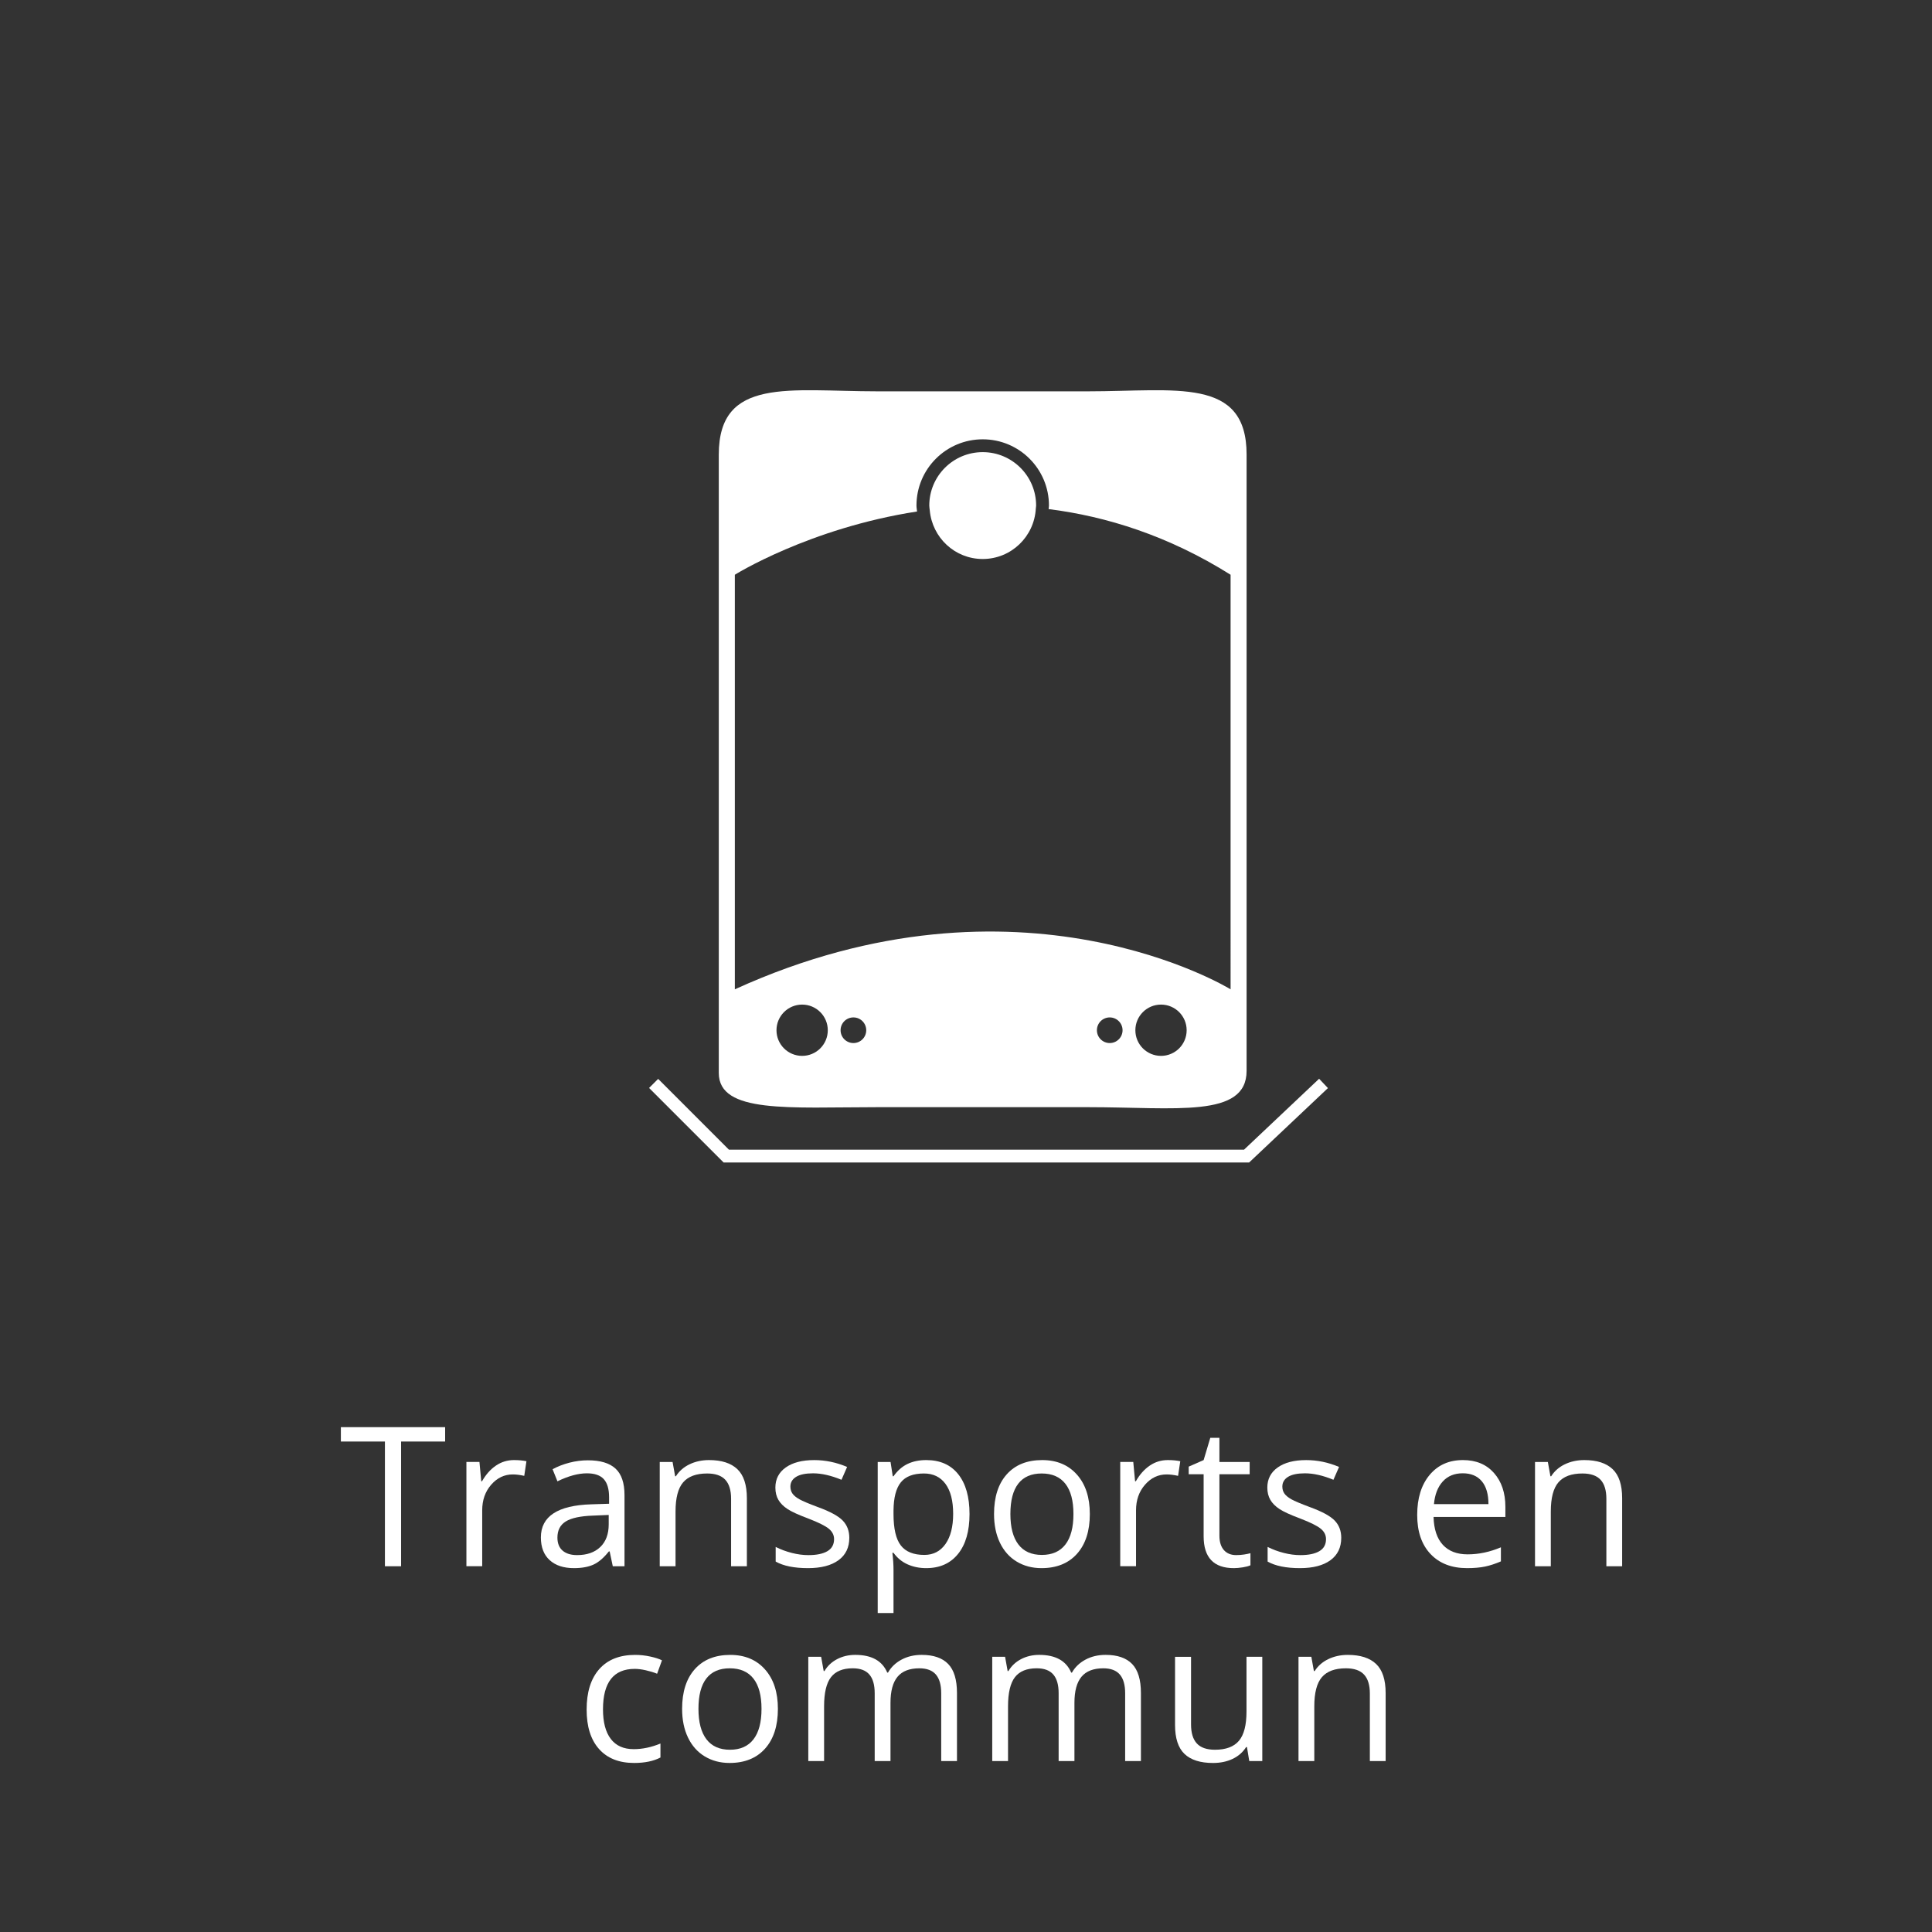
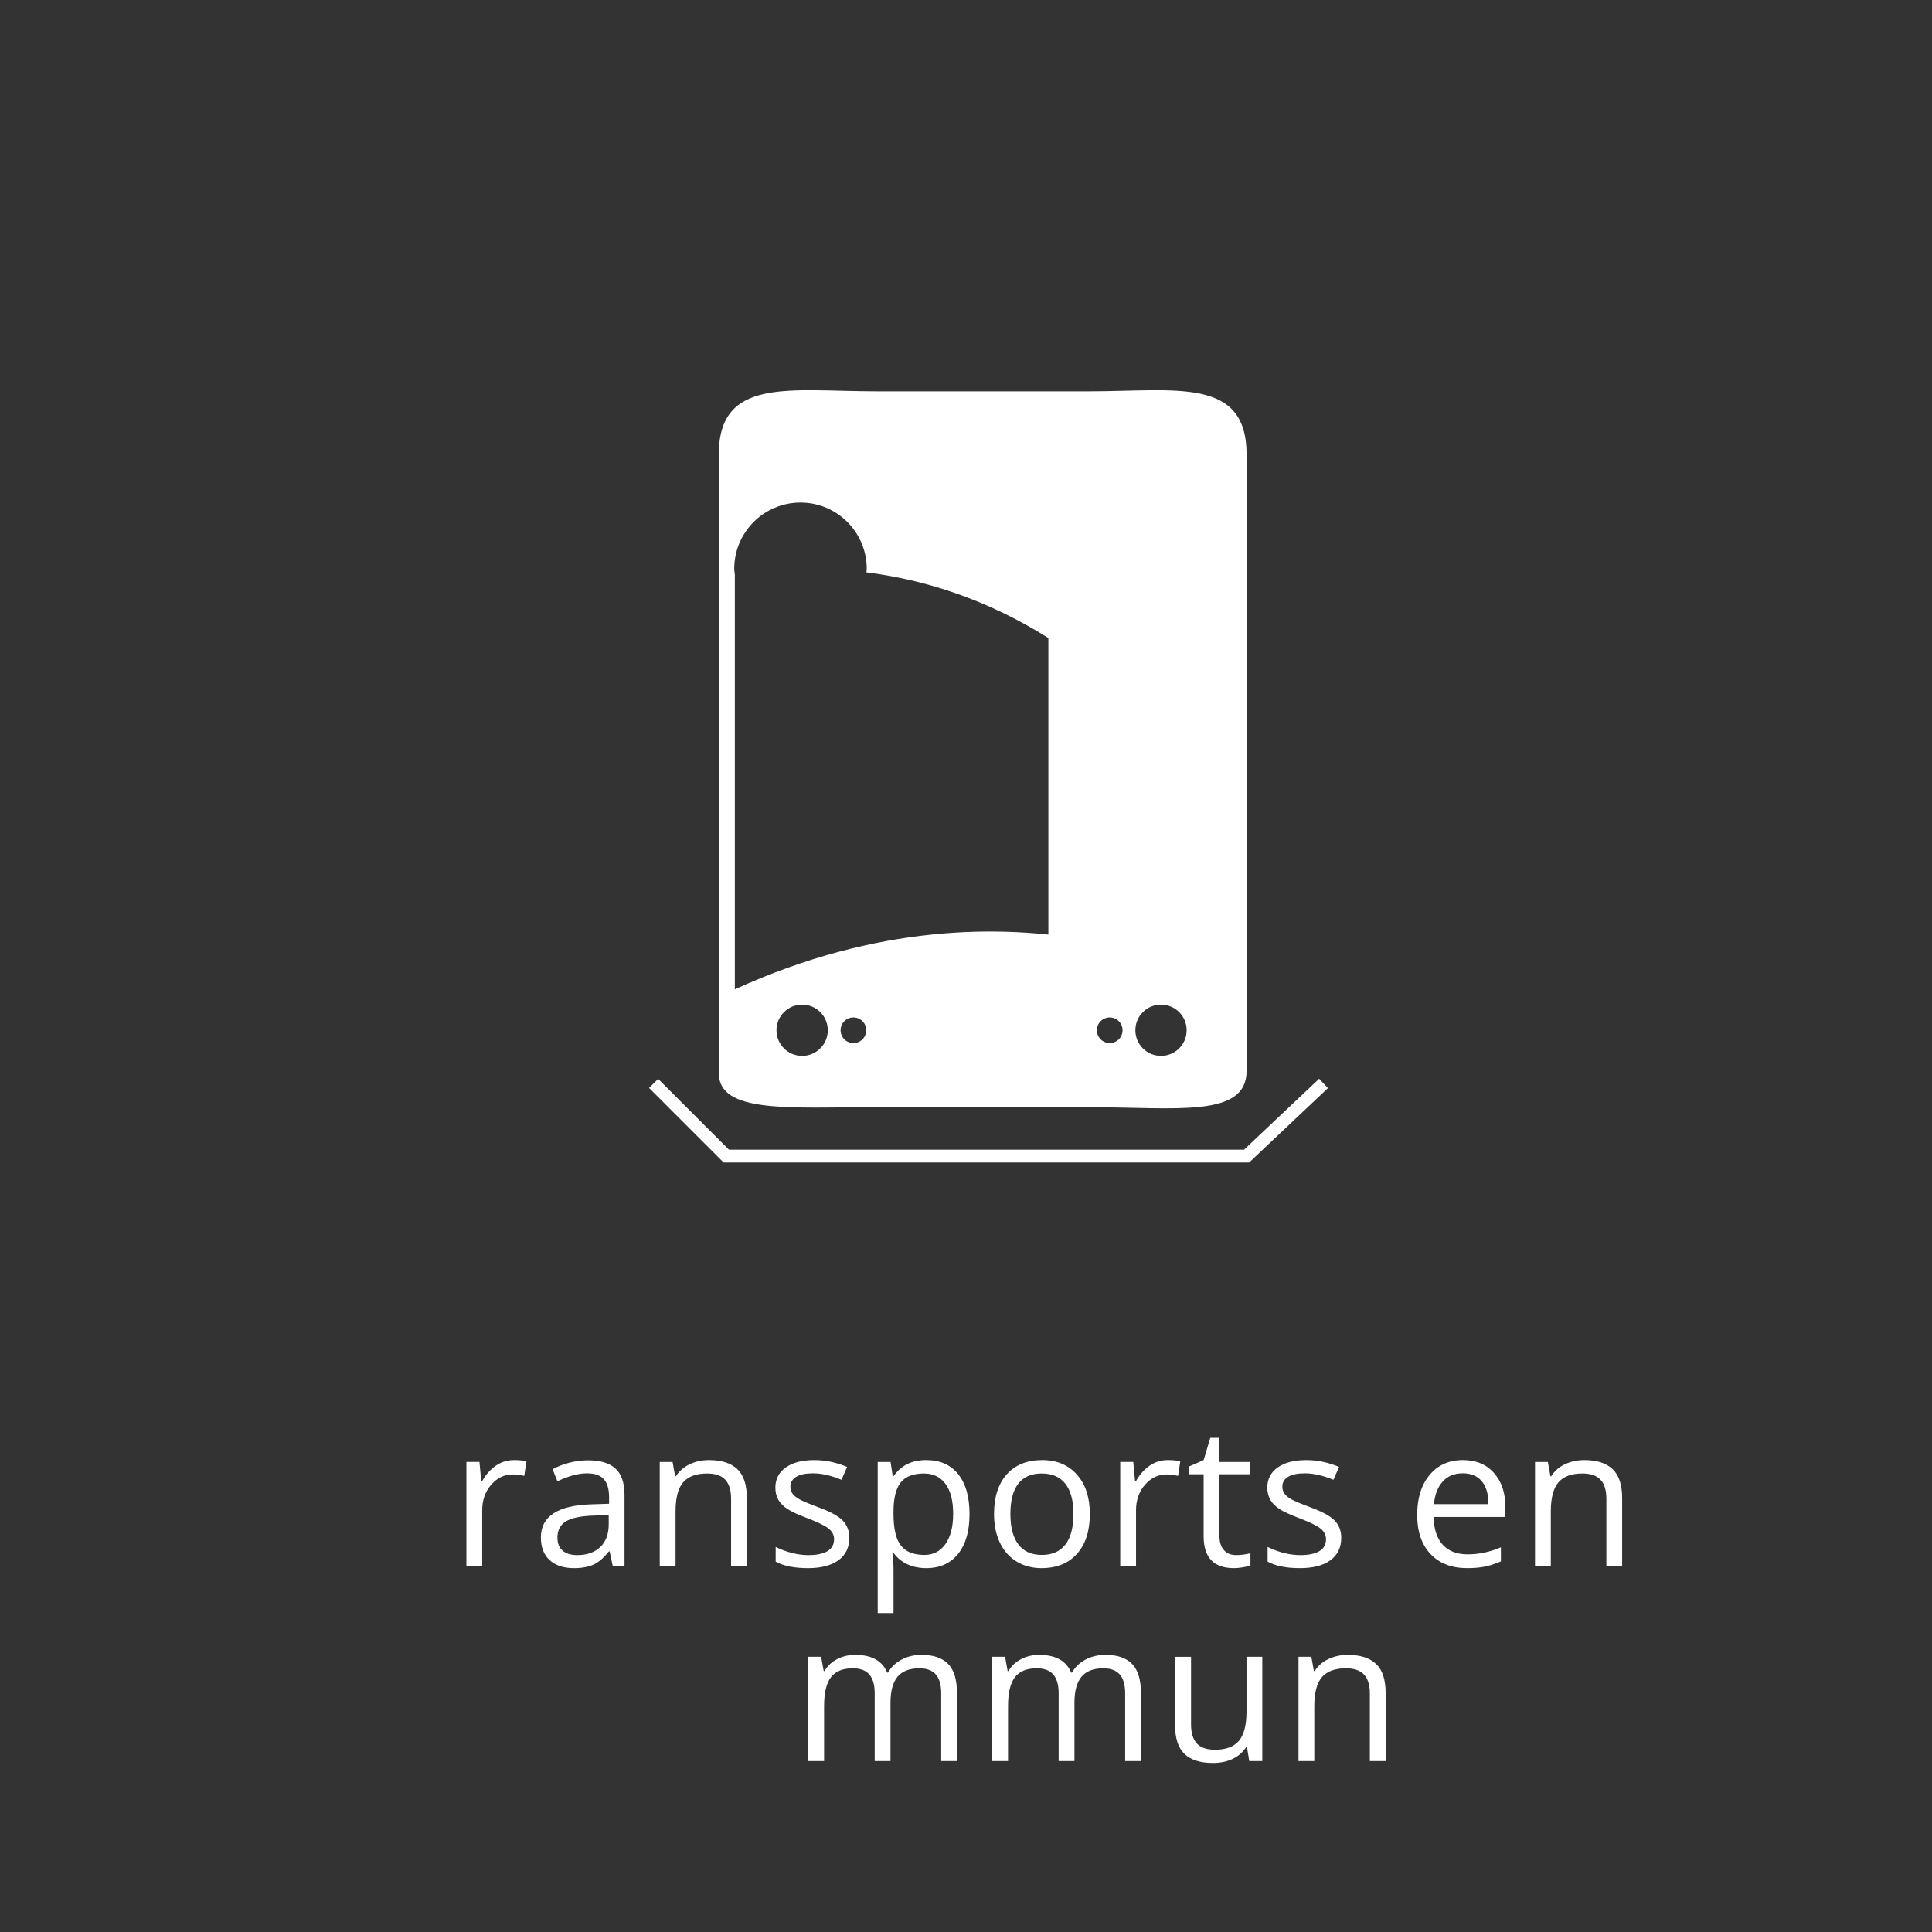
<svg xmlns="http://www.w3.org/2000/svg" xmlns:xlink="http://www.w3.org/1999/xlink" version="1.1" id="Calque_1" x="0px" y="0px" width="119px" height="119px" viewBox="0 0 119 119" enable-background="new 0 0 119 119" xml:space="preserve">
  <rect x="0" y="0" width="119" height="119" fill="#333333" stroke="none" />
  <g>
    <defs>
      <rect id="SVGID_1_" width="119" height="119" />
    </defs>
    <clipPath id="SVGID_2_">
      <use xlink:href="#SVGID_1_" overflow="visible" />
    </clipPath>
  </g>
  <g>
-     <path fill="#FFFFFF" d="M24.705,96.471h-0.996v-7.682h-2.713v-0.885h6.422v0.885h-2.713V96.471z" />
    <path fill="#FFFFFF" d="M31.658,89.932c0.285,0,0.541,0.023,0.768,0.07l-0.135,0.902c-0.266-0.059-0.5-0.088-0.703-0.088   c-0.52,0-0.964,0.211-1.333,0.633s-0.554,0.947-0.554,1.576v3.445h-0.973v-6.422h0.803l0.111,1.189h0.047   c0.238-0.418,0.525-0.74,0.861-0.967S31.256,89.932,31.658,89.932z" />
    <path fill="#FFFFFF" d="M37.744,96.471l-0.193-0.914h-0.047c-0.32,0.402-0.64,0.675-0.958,0.817s-0.716,0.214-1.192,0.214   c-0.637,0-1.136-0.164-1.497-0.492s-0.542-0.795-0.542-1.4c0-1.297,1.037-1.977,3.111-2.039l1.09-0.035v-0.398   c0-0.504-0.108-0.876-0.325-1.116s-0.563-0.36-1.04-0.36c-0.535,0-1.141,0.164-1.816,0.492l-0.299-0.744   c0.316-0.172,0.663-0.307,1.04-0.404s0.755-0.146,1.134-0.146c0.766,0,1.333,0.17,1.702,0.51s0.554,0.885,0.554,1.635v4.383H37.744   z M35.547,95.785c0.605,0,1.081-0.166,1.427-0.498s0.519-0.797,0.519-1.395v-0.58l-0.973,0.041   c-0.773,0.027-1.331,0.147-1.673,0.36s-0.513,0.544-0.513,0.993c0,0.352,0.106,0.619,0.319,0.803S35.164,95.785,35.547,95.785z" />
    <path fill="#FFFFFF" d="M45.031,96.471v-4.154c0-0.523-0.119-0.914-0.357-1.172s-0.611-0.387-1.119-0.387   c-0.672,0-1.164,0.182-1.477,0.545s-0.469,0.963-0.469,1.799v3.369h-0.973v-6.422h0.791l0.158,0.879h0.047   c0.199-0.316,0.479-0.562,0.838-0.735s0.76-0.261,1.201-0.261c0.773,0,1.355,0.187,1.746,0.56s0.586,0.97,0.586,1.79v4.189H45.031z   " />
    <path fill="#FFFFFF" d="M52.312,94.719c0,0.598-0.223,1.059-0.668,1.383s-1.07,0.486-1.875,0.486c-0.852,0-1.516-0.135-1.992-0.404   v-0.902c0.309,0.156,0.64,0.279,0.993,0.369s0.694,0.135,1.022,0.135c0.508,0,0.898-0.081,1.172-0.243s0.41-0.409,0.41-0.741   c0-0.25-0.108-0.464-0.325-0.642s-0.64-0.388-1.269-0.63c-0.598-0.223-1.022-0.417-1.274-0.583s-0.439-0.354-0.562-0.565   s-0.185-0.463-0.185-0.756c0-0.523,0.213-0.937,0.639-1.239s1.01-0.454,1.752-0.454c0.691,0,1.367,0.141,2.027,0.422l-0.346,0.791   c-0.645-0.266-1.229-0.398-1.752-0.398c-0.461,0-0.809,0.072-1.043,0.217s-0.352,0.344-0.352,0.598   c0,0.172,0.044,0.318,0.132,0.439s0.229,0.236,0.425,0.346s0.57,0.268,1.125,0.475c0.762,0.277,1.276,0.557,1.544,0.838   S52.312,94.293,52.312,94.719z" />
    <path fill="#FFFFFF" d="M57.051,96.588c-0.418,0-0.8-0.077-1.146-0.231s-0.636-0.392-0.87-0.712h-0.07   c0.047,0.375,0.07,0.73,0.07,1.066v2.643h-0.973v-9.305h0.791l0.135,0.879h0.047c0.25-0.352,0.541-0.605,0.873-0.762   s0.713-0.234,1.143-0.234c0.852,0,1.509,0.291,1.972,0.873s0.694,1.398,0.694,2.449c0,1.055-0.235,1.874-0.706,2.458   S57.887,96.588,57.051,96.588z M56.91,90.758c-0.656,0-1.131,0.182-1.424,0.545s-0.443,0.941-0.451,1.734v0.217   c0,0.902,0.15,1.548,0.451,1.937s0.783,0.583,1.447,0.583c0.555,0,0.989-0.225,1.304-0.674s0.472-1.068,0.472-1.857   c0-0.801-0.157-1.415-0.472-1.843S57.48,90.758,56.91,90.758z" />
    <path fill="#FFFFFF" d="M67.127,93.254c0,1.047-0.264,1.864-0.791,2.452s-1.256,0.882-2.186,0.882   c-0.574,0-1.084-0.135-1.529-0.404s-0.789-0.656-1.031-1.16s-0.363-1.094-0.363-1.77c0-1.047,0.262-1.862,0.785-2.446   s1.25-0.876,2.18-0.876c0.898,0,1.612,0.299,2.142,0.896S67.127,92.234,67.127,93.254z M62.234,93.254   c0,0.82,0.164,1.445,0.492,1.875s0.811,0.645,1.447,0.645s1.12-0.214,1.45-0.642s0.495-1.054,0.495-1.878   c0-0.816-0.165-1.437-0.495-1.86s-0.817-0.636-1.462-0.636c-0.637,0-1.117,0.209-1.441,0.627S62.234,92.426,62.234,93.254z" />
    <path fill="#FFFFFF" d="M71.93,89.932c0.285,0,0.541,0.023,0.768,0.07l-0.135,0.902c-0.266-0.059-0.5-0.088-0.703-0.088   c-0.52,0-0.964,0.211-1.333,0.633s-0.554,0.947-0.554,1.576v3.445H69v-6.422h0.803l0.111,1.189h0.047   c0.238-0.418,0.525-0.74,0.861-0.967S71.527,89.932,71.93,89.932z" />
    <path fill="#FFFFFF" d="M76.141,95.785c0.172,0,0.338-0.013,0.498-0.038s0.287-0.052,0.381-0.079v0.744   c-0.105,0.051-0.26,0.093-0.465,0.126s-0.391,0.05-0.555,0.05c-1.242,0-1.863-0.654-1.863-1.963v-3.82h-0.92v-0.469l0.92-0.404   l0.41-1.371h0.562v1.488h1.863v0.756h-1.863v3.779c0,0.387,0.092,0.684,0.275,0.891S75.82,95.785,76.141,95.785z" />
    <path fill="#FFFFFF" d="M82.613,94.719c0,0.598-0.223,1.059-0.668,1.383s-1.07,0.486-1.875,0.486c-0.852,0-1.516-0.135-1.992-0.404   v-0.902c0.309,0.156,0.641,0.279,0.994,0.369s0.693,0.135,1.021,0.135c0.508,0,0.898-0.081,1.172-0.243s0.41-0.409,0.41-0.741   c0-0.25-0.107-0.464-0.324-0.642s-0.641-0.388-1.27-0.63c-0.598-0.223-1.021-0.417-1.273-0.583s-0.439-0.354-0.562-0.565   s-0.186-0.463-0.186-0.756c0-0.523,0.213-0.937,0.639-1.239s1.01-0.454,1.752-0.454c0.691,0,1.367,0.141,2.027,0.422l-0.346,0.791   c-0.645-0.266-1.229-0.398-1.752-0.398c-0.461,0-0.809,0.072-1.043,0.217s-0.352,0.344-0.352,0.598   c0,0.172,0.045,0.318,0.133,0.439s0.229,0.236,0.424,0.346s0.57,0.268,1.125,0.475c0.762,0.277,1.277,0.557,1.545,0.838   S82.613,94.293,82.613,94.719z" />
    <path fill="#FFFFFF" d="M90.361,96.588c-0.949,0-1.697-0.289-2.246-0.867s-0.824-1.381-0.824-2.408   c0-1.035,0.256-1.857,0.766-2.467s1.193-0.914,2.053-0.914c0.805,0,1.441,0.265,1.91,0.794s0.703,1.228,0.703,2.095v0.615h-4.424   c0.02,0.754,0.211,1.326,0.572,1.717s0.869,0.586,1.525,0.586c0.691,0,1.375-0.145,2.051-0.434v0.867   c-0.344,0.148-0.668,0.255-0.975,0.319S90.795,96.588,90.361,96.588z M90.098,90.746c-0.516,0-0.926,0.168-1.232,0.504   s-0.488,0.801-0.543,1.395h3.357c0-0.613-0.137-1.083-0.41-1.409S90.605,90.746,90.098,90.746z" />
    <path fill="#FFFFFF" d="M98.943,96.471v-4.154c0-0.523-0.119-0.914-0.357-1.172s-0.611-0.387-1.119-0.387   c-0.672,0-1.164,0.182-1.477,0.545s-0.469,0.963-0.469,1.799v3.369h-0.973v-6.422h0.791l0.158,0.879h0.047   c0.199-0.316,0.479-0.562,0.838-0.735s0.76-0.261,1.201-0.261c0.773,0,1.355,0.187,1.746,0.56s0.586,0.97,0.586,1.79v4.189H98.943z   " />
-     <path fill="#FFFFFF" d="M39.057,108.588c-0.93,0-1.649-0.286-2.159-0.858s-0.765-1.382-0.765-2.429c0-1.074,0.259-1.904,0.776-2.49   s1.255-0.879,2.212-0.879c0.309,0,0.617,0.033,0.926,0.1s0.551,0.145,0.727,0.234l-0.299,0.826   c-0.215-0.086-0.449-0.157-0.703-0.214s-0.479-0.085-0.674-0.085c-1.305,0-1.957,0.832-1.957,2.496   c0,0.789,0.159,1.395,0.478,1.816s0.79,0.633,1.415,0.633c0.535,0,1.084-0.115,1.646-0.346v0.861   C40.25,108.477,39.709,108.588,39.057,108.588z" />
-     <path fill="#FFFFFF" d="M47.914,105.254c0,1.047-0.264,1.864-0.791,2.452s-1.256,0.882-2.186,0.882   c-0.574,0-1.084-0.135-1.529-0.404s-0.789-0.656-1.031-1.16s-0.363-1.094-0.363-1.77c0-1.047,0.262-1.862,0.785-2.446   s1.25-0.876,2.18-0.876c0.898,0,1.612,0.299,2.142,0.896S47.914,104.234,47.914,105.254z M43.021,105.254   c0,0.82,0.164,1.445,0.492,1.875s0.811,0.645,1.447,0.645s1.12-0.214,1.45-0.642s0.495-1.054,0.495-1.878   c0-0.816-0.165-1.437-0.495-1.86s-0.817-0.636-1.462-0.636c-0.637,0-1.117,0.209-1.441,0.627S43.021,104.426,43.021,105.254z" />
    <path fill="#FFFFFF" d="M57.973,108.471v-4.178c0-0.512-0.109-0.896-0.328-1.151s-0.559-0.384-1.02-0.384   c-0.605,0-1.053,0.174-1.342,0.521s-0.434,0.883-0.434,1.605v3.586h-0.973v-4.178c0-0.512-0.109-0.896-0.328-1.151   s-0.561-0.384-1.025-0.384c-0.609,0-1.056,0.183-1.339,0.548s-0.425,0.964-0.425,1.796v3.369h-0.973v-6.422h0.791l0.158,0.879   h0.047c0.184-0.312,0.442-0.557,0.776-0.732s0.708-0.264,1.122-0.264c1.004,0,1.66,0.363,1.969,1.09h0.047   c0.191-0.336,0.469-0.602,0.832-0.797s0.777-0.293,1.242-0.293c0.727,0,1.271,0.187,1.632,0.56s0.542,0.97,0.542,1.79v4.189H57.973   z" />
    <path fill="#FFFFFF" d="M69.303,108.471v-4.178c0-0.512-0.109-0.896-0.328-1.151s-0.559-0.384-1.02-0.384   c-0.605,0-1.053,0.174-1.342,0.521s-0.434,0.883-0.434,1.605v3.586h-0.973v-4.178c0-0.512-0.109-0.896-0.328-1.151   s-0.561-0.384-1.025-0.384c-0.609,0-1.056,0.183-1.339,0.548s-0.425,0.964-0.425,1.796v3.369h-0.973v-6.422h0.791l0.158,0.879   h0.047c0.184-0.312,0.442-0.557,0.776-0.732s0.708-0.264,1.122-0.264c1.004,0,1.66,0.363,1.969,1.09h0.047   c0.191-0.336,0.469-0.602,0.832-0.797s0.777-0.293,1.242-0.293c0.727,0,1.271,0.187,1.632,0.56s0.542,0.97,0.542,1.79v4.189H69.303   z" />
    <path fill="#FFFFFF" d="M73.361,102.049v4.166c0,0.523,0.119,0.914,0.357,1.172s0.611,0.387,1.119,0.387   c0.672,0,1.163-0.184,1.474-0.551s0.466-0.967,0.466-1.799v-3.375h0.973v6.422h-0.803l-0.141-0.861h-0.053   c-0.199,0.316-0.476,0.559-0.829,0.727s-0.757,0.252-1.21,0.252c-0.781,0-1.366-0.186-1.755-0.557s-0.583-0.965-0.583-1.781v-4.201   H73.361z" />
    <path fill="#FFFFFF" d="M84.375,108.471v-4.154c0-0.523-0.119-0.914-0.357-1.172s-0.611-0.387-1.119-0.387   c-0.672,0-1.164,0.182-1.477,0.545s-0.469,0.963-0.469,1.799v3.369H79.98v-6.422h0.791l0.158,0.879h0.047   c0.199-0.316,0.479-0.562,0.838-0.735s0.76-0.261,1.201-0.261c0.773,0,1.355,0.187,1.746,0.56s0.586,0.97,0.586,1.79v4.189H84.375z   " />
  </g>
  <g>
    <circle fill="none" cx="68.353" cy="63.457" r="0.79" />
    <circle fill="none" cx="71.512" cy="63.457" r="1.58" />
    <circle fill="none" cx="49.407" cy="63.457" r="1.58" />
    <circle fill="none" cx="52.565" cy="63.457" r="0.79" />
    <path fill="none" d="M60.529,35.22c-2.13,0-3.856-1.635-4.044-3.715c-6.645,1.028-11.224,3.896-11.224,3.896v25.534   c17.57-8.008,30.534,0,30.534,0V35.401c-3.815-2.396-7.632-3.595-11.208-4.044C64.472,33.508,62.708,35.22,60.529,35.22z" />
-     <path fill="#FFFFFF" d="M67.03,24.104H54.026c-5.385,0-9.753-0.909-9.753,3.895v38.091c0,2.514,4.368,2.106,9.753,2.106H67.03   c5.386,0,9.753,0.685,9.753-2.238V27.998C76.783,23.195,72.416,24.104,67.03,24.104z M49.407,65.036   c-0.873,0-1.58-0.706-1.58-1.579s0.707-1.58,1.58-1.58s1.58,0.707,1.58,1.58S50.28,65.036,49.407,65.036z M52.565,64.246   c-0.437,0-0.79-0.354-0.79-0.789c0-0.438,0.353-0.79,0.79-0.79s0.79,0.353,0.79,0.79C53.355,63.893,53.002,64.246,52.565,64.246z    M68.353,64.246c-0.437,0-0.79-0.354-0.79-0.789c0-0.438,0.354-0.79,0.79-0.79s0.79,0.353,0.79,0.79   C69.143,63.893,68.789,64.246,68.353,64.246z M71.512,65.036c-0.873,0-1.58-0.706-1.58-1.579s0.707-1.58,1.58-1.58   s1.579,0.707,1.579,1.58S72.385,65.036,71.512,65.036z M75.796,60.936c0,0-12.964-8.008-30.534,0V35.401   c0,0,4.579-2.868,11.224-3.896c-0.011-0.123-0.037-0.241-0.037-0.366c0-2.254,1.826-4.08,4.081-4.08c2.254,0,4.08,1.826,4.08,4.08   c0,0.075-0.018,0.145-0.021,0.218c3.576,0.449,7.393,1.648,11.208,4.044V60.936z" />
+     <path fill="#FFFFFF" d="M67.03,24.104H54.026c-5.385,0-9.753-0.909-9.753,3.895v38.091c0,2.514,4.368,2.106,9.753,2.106H67.03   c5.386,0,9.753,0.685,9.753-2.238V27.998C76.783,23.195,72.416,24.104,67.03,24.104z M49.407,65.036   c-0.873,0-1.58-0.706-1.58-1.579s0.707-1.58,1.58-1.58s1.58,0.707,1.58,1.58S50.28,65.036,49.407,65.036z M52.565,64.246   c-0.437,0-0.79-0.354-0.79-0.789c0-0.438,0.353-0.79,0.79-0.79s0.79,0.353,0.79,0.79C53.355,63.893,53.002,64.246,52.565,64.246z    M68.353,64.246c-0.437,0-0.79-0.354-0.79-0.789c0-0.438,0.354-0.79,0.79-0.79s0.79,0.353,0.79,0.79   C69.143,63.893,68.789,64.246,68.353,64.246z M71.512,65.036c-0.873,0-1.58-0.706-1.58-1.579s0.707-1.58,1.58-1.58   s1.579,0.707,1.579,1.58S72.385,65.036,71.512,65.036z M75.796,60.936c0,0-12.964-8.008-30.534,0V35.401   c-0.011-0.123-0.037-0.241-0.037-0.366c0-2.254,1.826-4.08,4.081-4.08c2.254,0,4.08,1.826,4.08,4.08   c0,0.075-0.018,0.145-0.021,0.218c3.576,0.449,7.393,1.648,11.208,4.044V60.936z" />
    <path fill="#FFFFFF" d="M60.529,34.431c1.757,0,3.18-1.381,3.272-3.116c0.003-0.059,0.018-0.115,0.018-0.175   c0-1.817-1.473-3.291-3.29-3.291c-1.818,0-3.291,1.473-3.291,3.291c0,0.101,0.021,0.196,0.03,0.295   C57.419,33.112,58.812,34.431,60.529,34.431z" />
  </g>
  <polygon fill="#FFFFFF" points="76.94,71.602 44.57,71.602 39.98,67.012 40.539,66.453 44.897,70.812 76.626,70.812 81.25,66.445   81.793,67.02 " />
</svg>